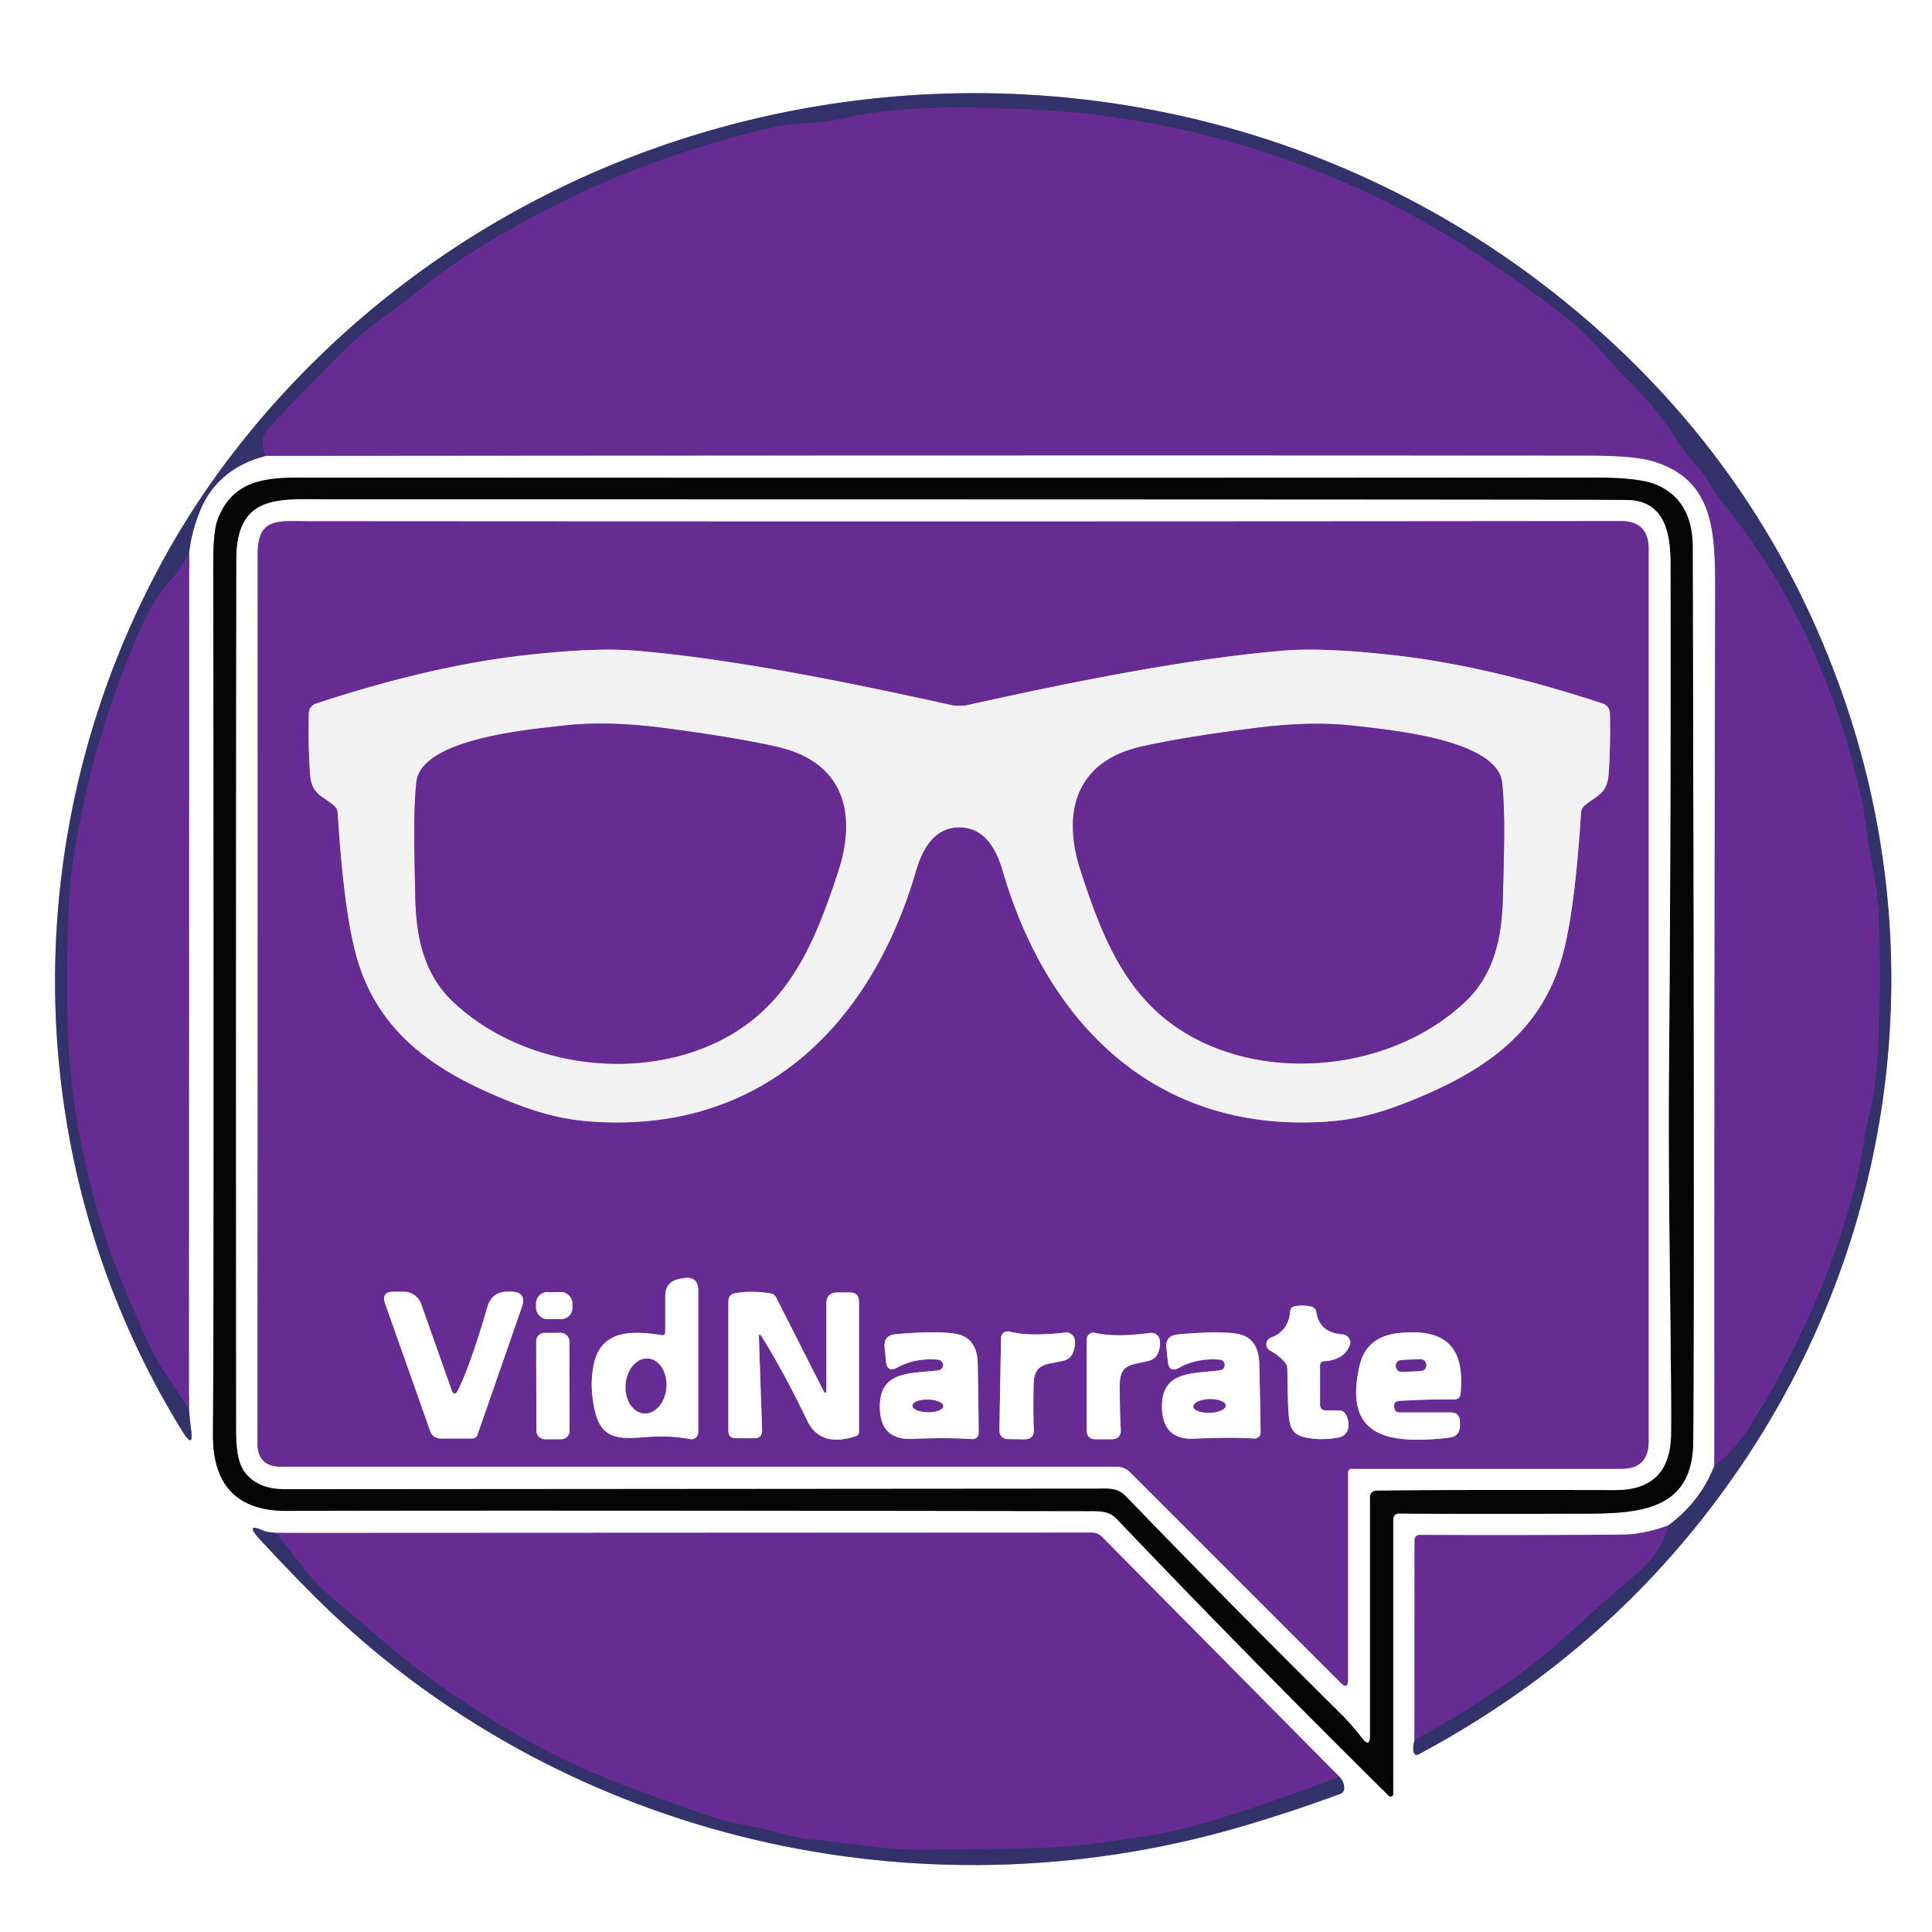
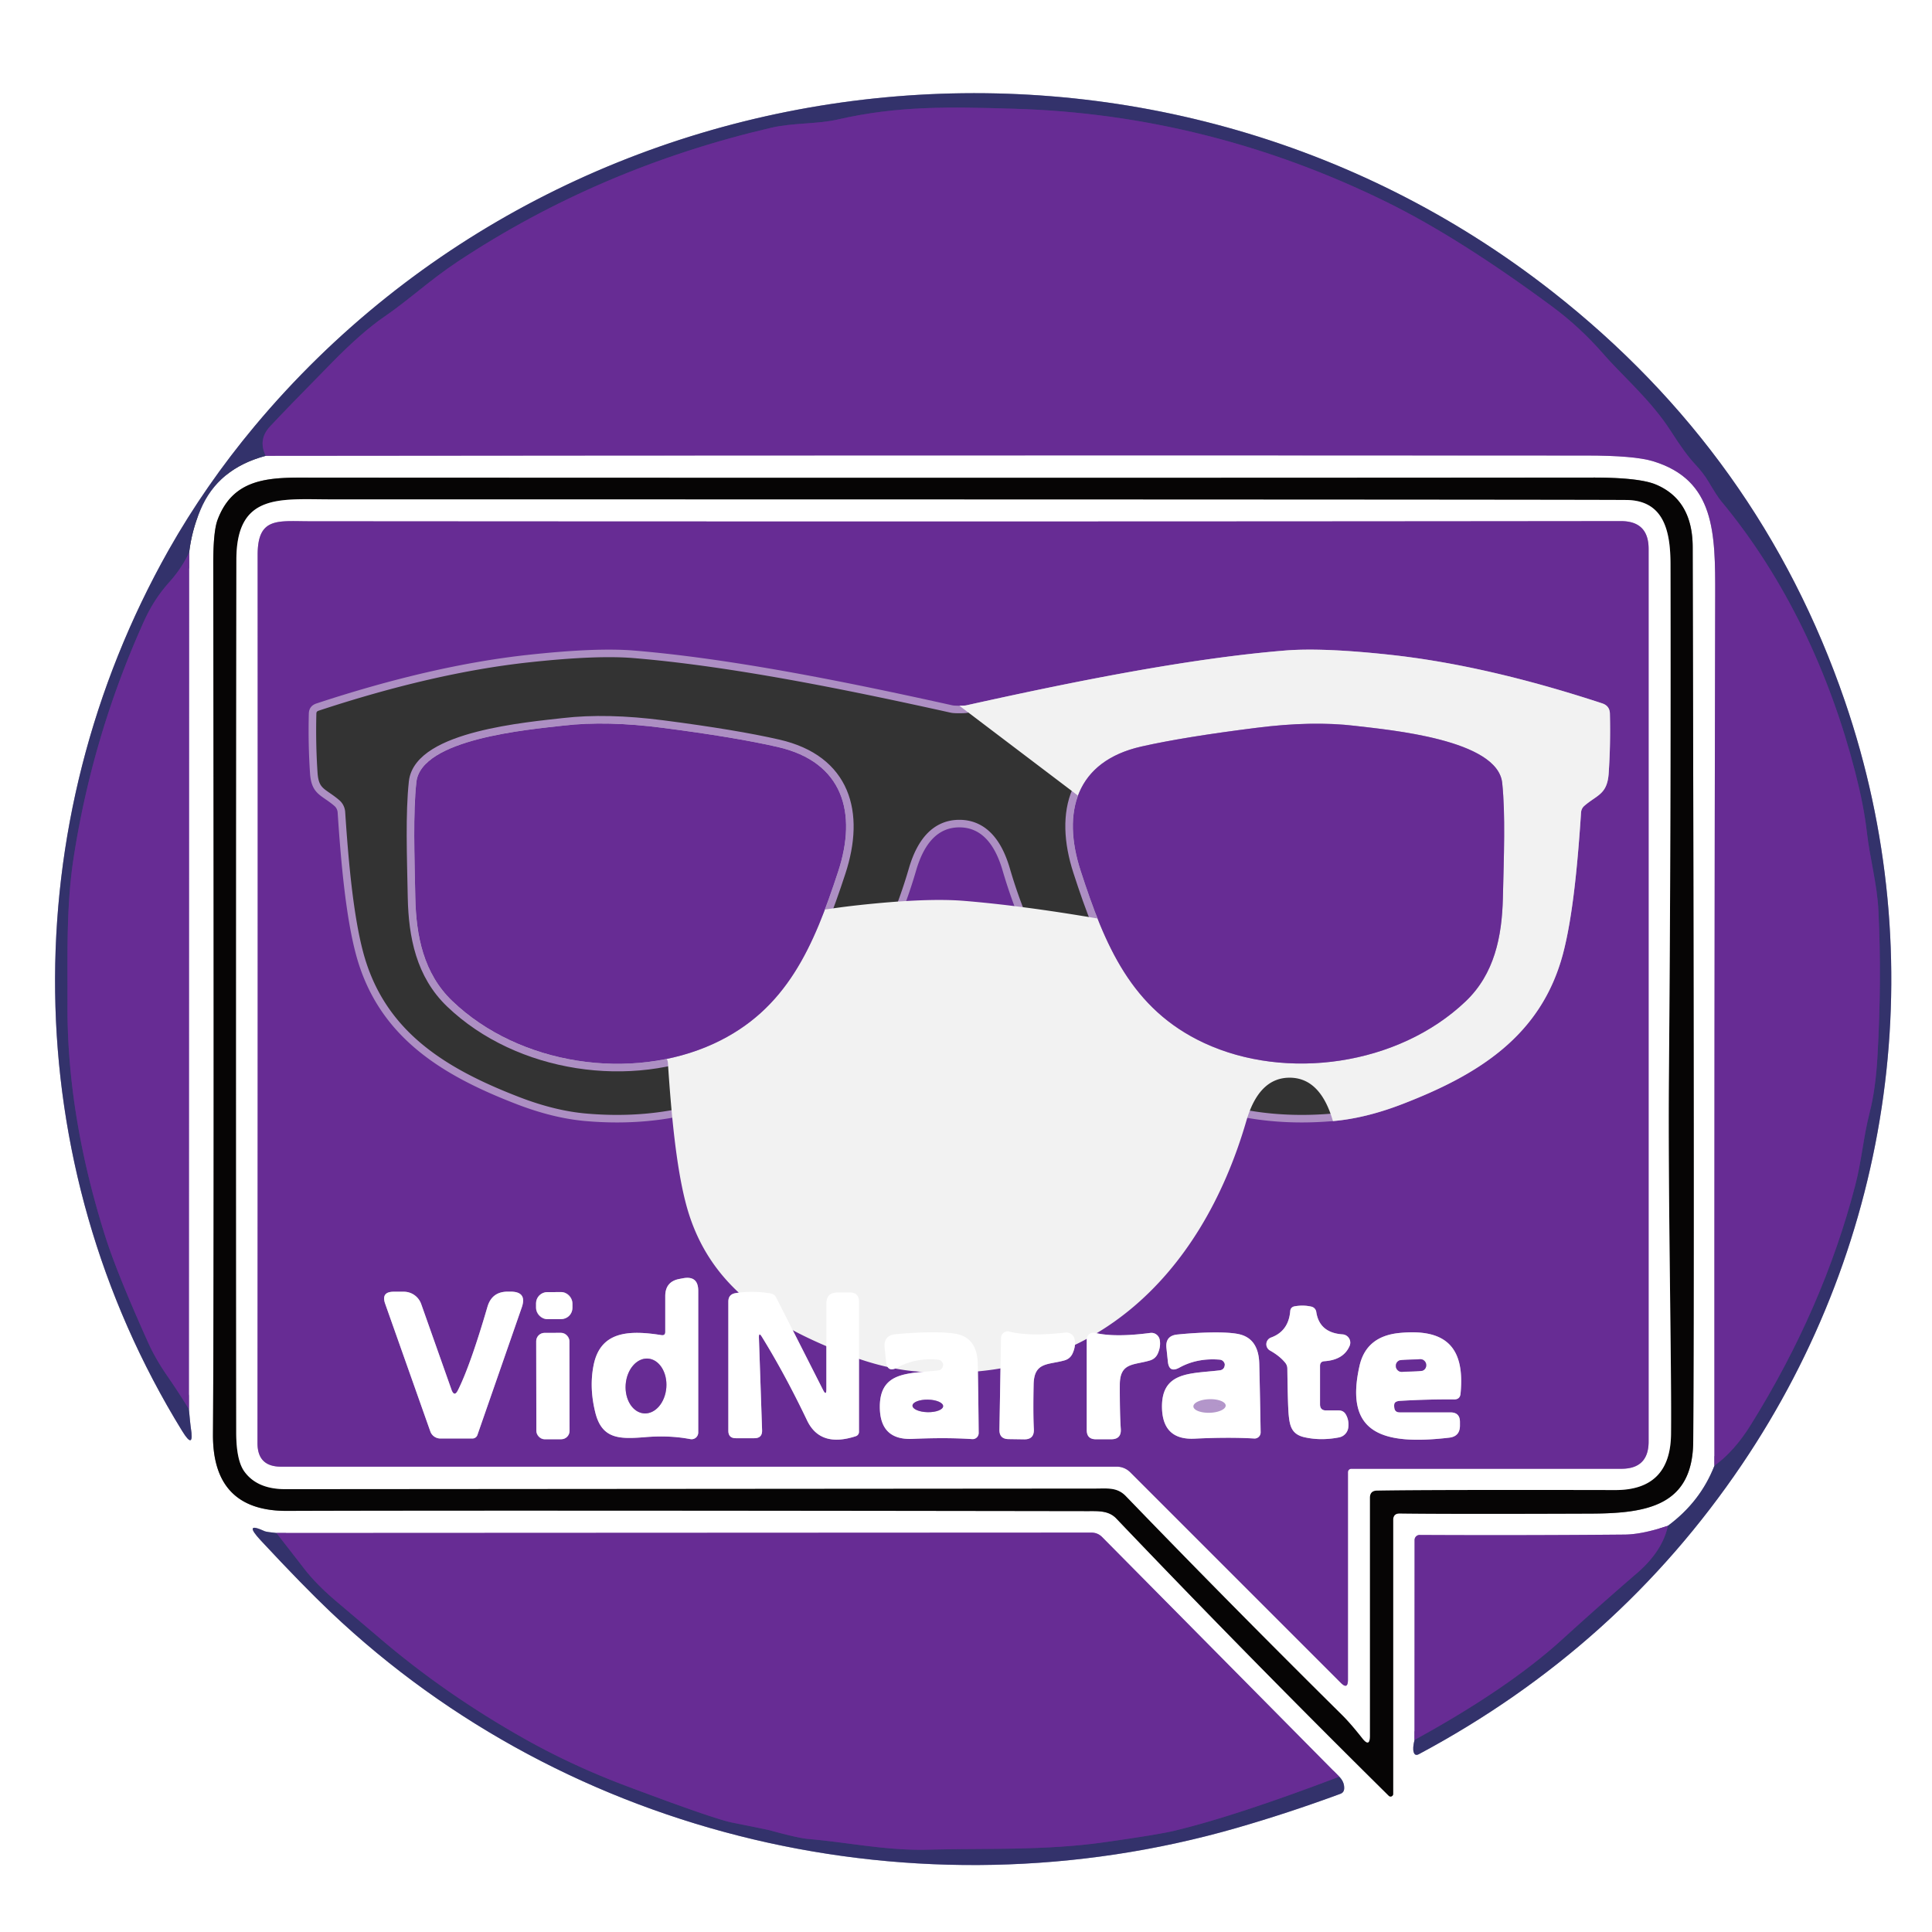
<svg xmlns="http://www.w3.org/2000/svg" viewBox="0 0 256 256">
  <rect x="0" y="0" width="256" height="256" fill="#333333" stroke="none" />
  <g fill="none" stroke-width="2">
    <path stroke="#b396ca" d="m25.03 186.72.03-113.49" vector-effect="non-scaling-stroke" />
-     <path stroke="#9999b5" d="M25.06 73.23q.34-2.91 1.5-5.67 2.3-5.48 8.65-7.16" vector-effect="non-scaling-stroke" />
    <path stroke="#b396ca" d="M35.21 60.4q87.5-.09 174.99-.04 6.33 0 8.82.75c8.23 2.5 8.27 9.45 8.25 17.85q-.13 57.44-.1 115.25" vector-effect="non-scaling-stroke" />
    <path stroke="#9999b5" d="M227.17 194.21q-1.85 4.77-6.16 7.96" vector-effect="non-scaling-stroke" />
    <path stroke="#b396ca" d="M221.01 202.17q-3.41 1.15-5.76 1.17-13.63.12-27.14.05a.67.66-89.6 0 0-.67.67l-.01 26.49" vector-effect="non-scaling-stroke" />
    <path stroke="#9999b5" d="M187.43 230.55q-.27 1.1-.11 1.61.16.55.68.28 26.39-14.1 42.79-38.35c20.11-29.73 25.38-67 13.67-101.17q-11.2-32.68-38.82-54.32C153.02-2.61 76.17 5.7 33.74 56.47q-6.55 7.85-11.39 16.41c-20.51 36.33-20.2 81.03 1.78 116.72q1.65 2.68 1.15-.44-.07-.46-.25-2.44" vector-effect="non-scaling-stroke" />
    <path stroke="#4d2f80" d="M187.43 230.55q12.39-6.79 19.56-13.31 4.91-4.47 9.93-8.8 3.36-2.9 4.09-6.27m6.16-7.96q2.63-1.89 4.83-5.43 9.57-15.38 13.82-31.68c.89-3.45 1.06-6.32 1.92-9.69q.78-3.04 1.03-7.35.58-10.15.13-19.39c-.17-3.56-1.15-6.98-1.54-10.47q-.38-3.37-1.52-7.83c-3.35-13.05-9.22-25.68-17.79-35.98q-.51-.61-1.65-2.54-.69-1.17-1.82-2.37-1.26-1.34-3.17-4.33c-2.64-4.13-6.46-7.37-8.9-10.19q-3.17-3.63-6.84-6.34-12.37-9.15-21.98-13.87c-15.54-7.63-32.06-11.84-49.32-12.34-8.6-.26-15.38-.4-23.34 1.42-2.79.64-5.93.42-8.89 1.11q-22.71 5.3-41.47 17.71c-3.73 2.47-6.4 5.02-9.78 7.34Q47.96 44 44.03 48q-6.25 6.35-8.26 8.52-1.61 1.73-.56 3.88M25.06 73.23q-1.02 2.11-2.57 3.84c-1.63 1.81-2.7 3.64-3.49 5.42q-6.75 15.01-9.25 31.2c-1 6.5-.78 12.95-.81 19.5q-.06 14.67 5.04 30.74 1.53 4.8 5.6 13.86 1.01 2.26 2.56 4.49 1.51 2.18 2.89 4.44" vector-effect="non-scaling-stroke" />
    <path stroke="#838282" d="M185.48 200.54q6.43.09 25.37.02c7.48-.03 13.45-1.08 13.51-9.56q.17-24.16-.07-118.5-.01-6.24-4.86-8.29-2.22-.94-8.49-.93-68.02.06-169.01.01c-5.47 0-10.84-.4-13.09 5.56q-.59 1.54-.58 5.93.12 92.72-.04 115.26-.07 10.2 9.82 10.16 24.49-.09 105.89.03c1.48.01 2.93-.13 3.99.98q17.49 18.34 36.1 36.74a.34.34 0 0 0 .58-.24v-36.3q0-.88.88-.87" vector-effect="non-scaling-stroke" />
    <path stroke="#b396ca" d="m177.46 235.42-31.42-31.75q-.59-.59-1.42-.59l-107.99.05" vector-effect="non-scaling-stroke" />
    <path stroke="#9999b5" d="M36.63 203.13q-1.34-.13-1.6-.25-2.83-1.3-.48 1.23 5.64 6.06 9.27 9.5c31.62 30 77.71 40.76 119.97 28.62q6.85-1.97 13.82-4.54.48-.18.5-.7.04-.87-.65-1.57" vector-effect="non-scaling-stroke" />
    <path stroke="#4d2f80" d="M36.63 203.13q1.87 2.39 3.63 4.67 1.64 2.13 4.26 4.35 4.5 3.81 5.61 4.76 8.81 7.56 19.53 13.58 6.28 3.52 13.42 6.2 11.55 4.34 13.93 4.81 4.61.92 5.02 1.03 3.7 1.02 5.03 1.14c5.11.42 10.43 1.58 15.97 1.42 7.51-.2 15.44.14 23.35-.99q7.13-1.01 9.25-1.52 8.09-1.94 21.83-7.16" vector-effect="non-scaling-stroke" />
-     <path stroke="#838282" d="M182.47 197.51q6.53-.12 31.56-.07 7.32.01 7.39-7.43c.09-9.17-.41-31.51-.28-47.25q.28-33.32.21-68.03c-.01-4.35-.87-8.44-5.86-8.48Q205.2 66.18 44 66.17c-6.88 0-12.67-.89-12.68 8q-.07 57.83-.02 115.69.01 3.63 1.07 5.11 1.68 2.34 5.39 2.35l107.41-.08c1.59 0 2.86-.19 4.01 1q13.83 14.33 28.6 28.95 1.15 1.13 2.74 3.15 1 1.26 1-.34v-31.53q0-.95.95-.96" vector-effect="non-scaling-stroke" />
    <path stroke="#b396ca" d="M179.06 194.62h35.78q3.61 0 3.61-3.61V72.73q0-3.69-3.69-3.68-80.5.09-173.88.02c-4.1-.01-6.74-.54-6.74 4.43q.02 56.74-.02 117.73 0 3.11 3.11 3.11h110.75a2.53 2.51 67.3 0 1 1.78.74l27.9 27.9q.95.95.95-.4v-27.51a.45.45 0 0 1 .45-.45" vector-effect="non-scaling-stroke" />
    <path stroke="#ad8fc3" d="M127.12 109.63q4.07 0 5.74 5.75c6.03 20.68 20.79 35.15 43.76 33.17q4.32-.37 9.19-2.25c10.03-3.87 18.41-9.01 21.3-19.94 1.32-5.02 1.96-12.2 2.39-18.72a1.28 1.22 72.7 0 1 .42-.85c1.69-1.47 3.05-1.5 3.24-4.33q.26-3.84.16-7.89-.02-1.04-1.02-1.37-15.36-5.05-28.05-6.43-8.99-.98-14-.57c-13 1.07-28.42 4.2-42.21 7.26q-.23.05-.92.05t-.92-.05c-13.79-3.06-29.21-6.19-42.21-7.26q-5.01-.41-14 .57-12.69 1.38-28.05 6.44-1 .33-1.02 1.37-.1 4.05.16 7.89c.19 2.83 1.55 2.86 3.24 4.33a1.28 1.22-72.7 0 1 .42.85c.43 6.52 1.07 13.7 2.4 18.72 2.89 10.93 11.27 16.06 21.3 19.93q4.87 1.88 9.19 2.25c22.97 1.98 37.73-12.49 43.75-33.17q1.67-5.75 5.74-5.75" vector-effect="non-scaling-stroke" />
    <path stroke="#b396ca" d="M87.64 176.91c-4.46-.71-8.11-.45-8.99 4.01q-.59 2.97.24 6.28c.89 3.52 3.23 3.5 6.59 3.23q3.22-.27 5.99.26a.89.88-84.6 0 0 1.05-.87v-18.78q0-2.02-1.98-1.67l-.48.09q-1.91.34-1.91 2.28v4.74q0 .51-.51.43m-27.74 7.42a.27.17 31.7 0 1-.03-.06l-4.06-11.48a2.45 2.44 80.1 0 0-2.3-1.63h-1.34q-1.7 0-1.13 1.6l5.98 16.91a1.43 1.4-9.5 0 0 1.34.94h4.24a.7.69 9.3 0 0 .66-.47l5.88-16.91q.72-2.08-1.48-2.08h-.39q-2.09 0-2.68 2.01-2.27 7.78-3.92 11.07-.42.83-.77.1m15.949-11.638a1.49 1.49 0 0 0-1.495-1.485l-1.84.006a1.49 1.49 0 0 0-1.485 1.495l.002.6a1.49 1.49 0 0 0 1.495 1.485l1.84-.006a1.49 1.49 0 0 0 1.485-1.495l-.002-.6m25.101 4.438q3.06 4.95 5.99 11.08 1.74 3.64 6.47 2.09a.61.6-9.5 0 0 .41-.57v-17.25q0-1.22-1.21-1.22h-1.63q-1.48 0-1.48 1.48v11.31q0 1-.45.11l-6.19-12.21q-.24-.48-.77-.57-2.48-.4-4.64-.03-.94.16-.94 1.12v17.11q0 .99.99.99h2.46q1.05 0 1.02-1.05l-.42-12.28q-.02-.78.39-.11m74.53 3.24q2.55-.17 3.35-2.03a1.1 1.1 0 0 0-.94-1.53q-3.07-.21-3.48-2.99a.84.84 0 0 0-.63-.68q-1.07-.25-2.22-.05-.56.1-.6.66-.23 2.64-2.54 3.48a.95.95 0 0 0-.14 1.72q1.28.72 2 1.6.29.34.3.79.06 4.97.18 6.16c.14 1.44.39 2.54 2.04 2.93q2.2.51 4.64.03a1.53 1.52 87.2 0 0 1.22-1.35q.1-.91-.31-1.65-.31-.57-.97-.57h-1.66q-.81 0-.81-.81v-5.09q0-.58.57-.62m-100.03-2.654a1.11 1.11 0 0 0-1.112-1.108l-2.18.004a1.11 1.11 0 0 0-1.108 1.112l.02 11.88a1.11 1.11 0 0 0 1.112 1.108l2.18-.004a1.11 1.11 0 0 0 1.108-1.112l-.02-11.88m49.51 3.214q-.09.59-.69.66c-3.89.45-7.89.04-7.68 5.19q.18 4.05 4.29 3.88 4.56-.2 7.94.03a.81.8-88.4 0 0 .86-.82q-.04-4.48-.12-9.12-.06-3.35-2.66-3.96c-1.79-.41-5.51-.26-8.22 0q-1.63.15-1.46 1.79l.18 1.8q.15 1.57 1.54.81 2.37-1.29 5.34-1.03.4.04.6.38.12.2.08.39m12 2.54c.05-3.02 1.89-2.6 4.05-3.2q.79-.21 1.12-.95.42-.92.28-1.81a1.14 1.13 81.8 0 0-1.25-.94q-4.78.55-7.41-.13a.89.89 0 0 0-1.11.85l-.21 12.16q-.02 1.22 1.2 1.24l2.06.03q1.37.03 1.3-1.36-.11-2.01-.03-5.89m11.42.04c0-2.99 1.83-2.6 3.95-3.23q.78-.22 1.1-.96.4-.92.24-1.79a1.13 1.12 80.8 0 0-1.25-.91q-4.72.62-7.33-.01a.88.88 0 0 0-1.09.86v12.03q0 1.21 1.21 1.21h2.03q1.36 0 1.27-1.37-.14-1.99-.13-5.83m13.9-2.59q-.08.59-.68.66c-3.87.47-7.86.09-7.62 5.21q.21 4.04 4.3 3.84 4.54-.22 7.9-.02a.81.8-88.7 0 0 .86-.82q-.07-4.46-.18-9.08-.08-3.33-2.67-3.92c-1.78-.4-5.49-.23-8.18.04q-1.63.16-1.45 1.8l.19 1.79q.16 1.56 1.54.79 2.35-1.29 5.31-1.05.4.03.6.37.12.2.08.39m22.47 5.6q-.06-.49.09-.66.19-.21.67-.24 3.73-.22 7.16-.19.79.01.86-.77c.6-6.16-1.95-8.65-8.13-8.03q-4.38.44-5.26 4.37c-1.98 8.79 2.81 10.56 11.88 9.5q1.43-.16 1.43-1.6v-.49q0-1.26-1.26-1.26h-6.73q-.64 0-.71-.63" vector-effect="non-scaling-stroke" />
    <path stroke="#ad8fc3" d="M94.6 138.28c9.68-4.47 13.22-12.92 16.46-22.8 2.55-7.75.68-14.51-8-16.5q-5.62-1.29-15.26-2.54-7.41-.96-13.09-.3c-4.63.53-18.93 1.74-19.54 7.51-.45 4.18-.25 9.7-.14 15.29.11 5.07 1.08 10.04 4.9 13.7 8.92 8.55 23.79 10.66 34.67 5.64m64.95-.08c10.85 5.05 25.71 3 34.65-5.51 3.83-3.64 4.81-8.6 4.94-13.67.13-5.58.35-11.09-.09-15.27-.59-5.76-14.87-7.02-19.49-7.57q-5.67-.68-13.07.26-9.64 1.21-15.25 2.48c-8.68 1.96-10.57 8.71-8.05 16.46 3.2 9.87 6.71 18.33 16.36 22.82" vector-effect="non-scaling-stroke" />
    <path stroke="#b396ca" d="M85.333 187.28a3.64 2.7 94.2 0 0 2.96-3.432 3.64 2.7 94.2 0 0-2.426-3.828 3.64 2.7 94.2 0 0-2.96 3.432 3.64 2.7 94.2 0 0 2.426 3.828m39.637-.955a2.03.83 1 0 0-2.016-.865 2.03.83 1 0 0-2.044.795 2.03.83 1 0 0 2.016.865 2.03.83 1 0 0 2.044-.795m37.44-.088a2.14.9-1.7 0 0-2.167-.837 2.14.9-1.7 0 0-2.112.963 2.14.9-1.7 0 0 2.166.837 2.14.9-1.7 0 0 2.112-.963m26.567-5.428a.74.74 0 0 0-.773-.706l-2.537.115a.74.74 0 0 0-.706.773l.004.08a.74.74 0 0 0 .773.706l2.537-.115a.74.74 0 0 0 .706-.773l-.004-.08" vector-effect="non-scaling-stroke" />
  </g>
  <path fill="#fff" d="M256 0v256H0V0zM25.03 186.72l.03-113.49q.34-2.91 1.5-5.67 2.3-5.48 8.65-7.16 87.5-.09 174.99-.04 6.33 0 8.82.75c8.23 2.5 8.27 9.45 8.25 17.85q-.13 57.44-.1 115.25-1.85 4.77-6.16 7.96-3.41 1.15-5.76 1.17-13.63.12-27.14.05a.67.66-89.6 0 0-.67.67l-.01 26.49q-.27 1.1-.11 1.61.16.55.68.28 26.39-14.1 42.79-38.35c20.11-29.73 25.38-67 13.67-101.17q-11.2-32.68-38.82-54.32C153.02-2.61 76.17 5.7 33.74 56.47q-6.55 7.85-11.39 16.41c-20.51 36.33-20.2 81.03 1.78 116.72q1.65 2.68 1.15-.44-.07-.46-.25-2.44m160.45 13.82q6.43.09 25.37.02c7.48-.03 13.45-1.08 13.51-9.56q.17-24.16-.07-118.5-.01-6.24-4.86-8.29-2.22-.94-8.49-.93-68.02.06-169.01.01c-5.47 0-10.84-.4-13.09 5.56q-.59 1.54-.58 5.93.12 92.72-.04 115.26-.07 10.2 9.82 10.16 24.49-.09 105.89.03c1.48.01 2.93-.13 3.99.98q17.49 18.34 36.1 36.74a.34.34 0 0 0 .58-.24v-36.3q0-.88.88-.87m-8.02 34.88-31.42-31.75q-.59-.59-1.42-.59l-107.99.05q-1.34-.13-1.6-.25-2.83-1.3-.48 1.23 5.64 6.06 9.27 9.5c31.62 30 77.71 40.76 119.97 28.62q6.85-1.97 13.82-4.54.48-.18.5-.7.04-.87-.65-1.57" />
  <path fill="#33326b" d="M187.43 230.55q12.39-6.79 19.56-13.31 4.91-4.47 9.93-8.8 3.36-2.9 4.09-6.27 4.31-3.19 6.16-7.96 2.63-1.89 4.83-5.43 9.57-15.38 13.82-31.68c.89-3.45 1.06-6.32 1.92-9.69q.78-3.04 1.03-7.35.58-10.15.13-19.39c-.17-3.56-1.15-6.98-1.54-10.47q-.38-3.37-1.52-7.83c-3.35-13.05-9.22-25.68-17.79-35.98q-.51-.61-1.65-2.54-.69-1.17-1.82-2.37-1.26-1.34-3.17-4.33c-2.64-4.13-6.46-7.37-8.9-10.19q-3.17-3.63-6.84-6.34-12.37-9.15-21.98-13.87c-15.54-7.63-32.06-11.84-49.32-12.34-8.6-.26-15.38-.4-23.34 1.42-2.79.64-5.93.42-8.89 1.11q-22.71 5.3-41.47 17.71c-3.73 2.47-6.4 5.02-9.78 7.34Q47.96 44 44.03 48q-6.25 6.35-8.26 8.52-1.61 1.73-.56 3.88-6.35 1.68-8.65 7.16-1.16 2.76-1.5 5.67-1.02 2.11-2.57 3.84c-1.63 1.81-2.7 3.64-3.49 5.42q-6.75 15.01-9.25 31.2c-1 6.5-.78 12.95-.81 19.5q-.06 14.67 5.04 30.74 1.53 4.8 5.6 13.86 1.01 2.26 2.56 4.49 1.51 2.18 2.89 4.44.18 1.98.25 2.44.5 3.12-1.15.44C2.15 153.91 1.84 109.21 22.35 72.88q4.84-8.56 11.39-16.41C76.17 5.7 153.02-2.61 205.64 38.6q27.62 21.64 38.82 54.32c11.71 34.17 6.44 71.44-13.67 101.17q-16.4 24.25-42.79 38.35-.52.27-.68-.28-.16-.51.11-1.61" />
  <path fill="#672c94" d="M227.17 194.21q-.03-57.81.1-115.25c.02-8.4-.02-15.35-8.25-17.85q-2.49-.75-8.82-.75-87.49-.05-174.99.04-1.05-2.15.56-3.88 2.01-2.17 8.26-8.52 3.93-4 6.86-6.01c3.38-2.32 6.05-4.87 9.78-7.34q18.76-12.41 41.47-17.71c2.96-.69 6.1-.47 8.89-1.11 7.96-1.82 14.74-1.68 23.34-1.42 17.26.5 33.78 4.71 49.32 12.34q9.61 4.72 21.98 13.87 3.67 2.71 6.84 6.34c2.44 2.82 6.26 6.06 8.9 10.19q1.91 2.99 3.17 4.33 1.13 1.2 1.82 2.37 1.14 1.93 1.65 2.54c8.57 10.3 14.44 22.93 17.79 35.98q1.14 4.46 1.52 7.83c.39 3.49 1.37 6.91 1.54 10.47q.45 9.24-.13 19.39-.25 4.31-1.03 7.35c-.86 3.37-1.03 6.24-1.92 9.69q-4.25 16.3-13.82 31.68-2.2 3.54-4.83 5.43" />
  <path fill="#060505" d="M185.48 200.54q-.88-.01-.88.87v36.3a.34.34 0 0 1-.58.24q-18.61-18.4-36.1-36.74c-1.06-1.11-2.51-.97-3.99-.98q-81.4-.12-105.89-.03-9.89.04-9.82-10.16.16-22.54.04-115.26-.01-4.39.58-5.93c2.25-5.96 7.62-5.56 13.09-5.56q100.99.05 169.01-.01 6.27-.01 8.49.93 4.85 2.05 4.86 8.29.24 94.34.07 118.5c-.06 8.48-6.03 9.53-13.51 9.56q-18.94.07-25.37-.02m-3.01-3.03q6.53-.12 31.56-.07 7.32.01 7.39-7.43c.09-9.17-.41-31.51-.28-47.25q.28-33.32.21-68.03c-.01-4.35-.87-8.44-5.86-8.48Q205.2 66.18 44 66.17c-6.88 0-12.67-.89-12.68 8q-.07 57.83-.02 115.69.01 3.63 1.07 5.11 1.68 2.34 5.39 2.35l107.41-.08c1.59 0 2.86-.19 4.01 1q13.83 14.33 28.6 28.95 1.15 1.13 2.74 3.15 1 1.26 1-.34v-31.53q0-.95.95-.96" />
  <path fill="#fff" d="M182.47 197.51q-.95.01-.95.96V230q0 1.6-1 .34-1.59-2.02-2.74-3.15-14.77-14.62-28.6-28.95c-1.15-1.19-2.42-1-4.01-1l-107.41.08q-3.71-.01-5.39-2.35-1.06-1.48-1.07-5.11-.05-57.86.02-115.69c.01-8.89 5.8-8 12.68-8q161.2.01 171.49.08c4.99.04 5.85 4.13 5.86 8.48q.07 34.71-.21 68.03c-.13 15.74.37 38.08.28 47.25q-.07 7.44-7.39 7.43-25.03-.05-31.56.07m-3.41-2.89h35.78q3.61 0 3.61-3.61V72.73q0-3.69-3.69-3.68-80.5.09-173.88.02c-4.1-.01-6.74-.54-6.74 4.43q.02 56.74-.02 117.73 0 3.11 3.11 3.11h110.75a2.53 2.51 67.3 0 1 1.78.74l27.9 27.9q.95.95.95-.4v-27.51a.45.45 0 0 1 .45-.45" />
  <path fill="#672c94" d="M179.06 194.62a.45.45 0 0 0-.45.45v27.51q0 1.35-.95.4l-27.9-27.9a2.53 2.51 67.3 0 0-1.78-.74H37.23q-3.11 0-3.11-3.11.04-60.99.02-117.73c0-4.97 2.64-4.44 6.74-4.43q93.38.07 173.88-.02 3.69-.01 3.69 3.68v118.28q0 3.61-3.61 3.61zm-51.94-84.99q4.07 0 5.74 5.75c6.03 20.68 20.79 35.15 43.76 33.17q4.32-.37 9.19-2.25c10.03-3.87 18.41-9.01 21.3-19.94 1.32-5.02 1.96-12.2 2.39-18.72a1.28 1.22 72.7 0 1 .42-.85c1.69-1.47 3.05-1.5 3.24-4.33q.26-3.84.16-7.89-.02-1.04-1.02-1.37-15.36-5.05-28.05-6.43-8.99-.98-14-.57c-13 1.07-28.42 4.2-42.21 7.26q-.23.05-.92.05t-.92-.05c-13.79-3.06-29.21-6.19-42.21-7.26q-5.01-.41-14 .57-12.69 1.38-28.05 6.44-1 .33-1.02 1.37-.1 4.05.16 7.89c.19 2.83 1.55 2.86 3.24 4.33a1.28 1.22-72.7 0 1 .42.85c.43 6.52 1.07 13.7 2.4 18.72 2.89 10.93 11.27 16.06 21.3 19.93q4.87 1.88 9.19 2.25c22.97 1.98 37.73-12.49 43.75-33.17q1.67-5.75 5.74-5.75m-39.48 67.28c-4.46-.71-8.11-.45-8.99 4.01q-.59 2.97.24 6.28c.89 3.52 3.23 3.5 6.59 3.23q3.22-.27 5.99.26a.89.88-84.6 0 0 1.05-.87v-18.78q0-2.02-1.98-1.67l-.48.09q-1.91.34-1.91 2.28v4.74q0 .51-.51.43m-27.74 7.42a.27.17 31.7 0 1-.03-.06l-4.06-11.48a2.45 2.44 80.1 0 0-2.3-1.63h-1.34q-1.7 0-1.13 1.6l5.98 16.91a1.43 1.4-9.5 0 0 1.34.94h4.24a.7.69 9.3 0 0 .66-.47l5.88-16.91q.72-2.08-1.48-2.08h-.39q-2.09 0-2.68 2.01-2.27 7.78-3.92 11.07-.42.83-.77.1m15.949-11.638a1.49 1.49 0 0 0-1.495-1.485l-1.84.006a1.49 1.49 0 0 0-1.485 1.495l.002.6a1.49 1.49 0 0 0 1.495 1.485l1.84-.006a1.49 1.49 0 0 0 1.485-1.495zm25.101 4.438q3.06 4.95 5.99 11.08 1.74 3.64 6.47 2.09a.61.6-9.5 0 0 .41-.57v-17.25q0-1.22-1.21-1.22h-1.63q-1.48 0-1.48 1.48v11.31q0 1-.45.11l-6.19-12.21q-.24-.48-.77-.57-2.48-.4-4.64-.03-.94.16-.94 1.12v17.11q0 .99.99.99h2.46q1.05 0 1.02-1.05l-.42-12.28q-.02-.78.39-.11m74.53 3.24q2.55-.17 3.35-2.03a1.1 1.1 0 0 0-.94-1.53q-3.07-.21-3.48-2.99a.84.84 0 0 0-.63-.68q-1.07-.25-2.22-.05-.56.1-.6.66-.23 2.64-2.54 3.48a.95.95 0 0 0-.14 1.72q1.28.72 2 1.6.29.34.3.79.06 4.97.18 6.16c.14 1.44.39 2.54 2.04 2.93q2.2.51 4.64.03a1.53 1.52 87.2 0 0 1.22-1.35q.1-.91-.31-1.65-.31-.57-.97-.57h-1.66q-.81 0-.81-.81v-5.09q0-.58.57-.62m-100.03-2.654a1.11 1.11 0 0 0-1.112-1.108l-2.18.004a1.11 1.11 0 0 0-1.108 1.112l.02 11.88a1.11 1.11 0 0 0 1.112 1.108l2.18-.004a1.11 1.11 0 0 0 1.108-1.112zm49.51 3.214q-.09.59-.69.66c-3.89.45-7.89.04-7.68 5.19q.18 4.05 4.29 3.88 4.56-.2 7.94.03a.81.8-88.4 0 0 .86-.82q-.04-4.48-.12-9.12-.06-3.35-2.66-3.96c-1.79-.41-5.51-.26-8.22 0q-1.63.15-1.46 1.79l.18 1.8q.15 1.57 1.54.81 2.37-1.29 5.34-1.03.4.04.6.38.12.2.08.39m12 2.54c.05-3.02 1.89-2.6 4.05-3.2q.79-.21 1.12-.95.42-.92.28-1.81a1.14 1.13 81.8 0 0-1.25-.94q-4.78.55-7.41-.13a.89.89 0 0 0-1.11.85l-.21 12.16q-.02 1.22 1.2 1.24l2.06.03q1.37.03 1.3-1.36-.11-2.01-.03-5.89m11.42.04c0-2.99 1.83-2.6 3.95-3.23q.78-.22 1.1-.96.4-.92.24-1.79a1.13 1.12 80.8 0 0-1.25-.91q-4.72.62-7.33-.01a.88.88 0 0 0-1.09.86v12.03q0 1.21 1.21 1.21h2.03q1.36 0 1.27-1.37-.14-1.99-.13-5.83m13.9-2.59q-.08.59-.68.66c-3.87.47-7.86.09-7.62 5.21q.21 4.04 4.3 3.84 4.54-.22 7.9-.02a.81.8-88.7 0 0 .86-.82q-.07-4.46-.18-9.08-.08-3.33-2.67-3.92c-1.78-.4-5.49-.23-8.18.04q-1.63.16-1.45 1.8l.19 1.79q.16 1.56 1.54.79 2.35-1.29 5.31-1.05.4.03.6.37.12.2.08.39m22.47 5.6q-.06-.49.09-.66.19-.21.67-.24 3.73-.22 7.16-.19.79.01.86-.77c.6-6.16-1.95-8.65-8.13-8.03q-4.38.44-5.26 4.37c-1.98 8.79 2.81 10.56 11.88 9.5q1.43-.16 1.43-1.6v-.49q0-1.26-1.26-1.26h-6.73q-.64 0-.71-.63M25.06 73.23l-.03 113.49q-1.38-2.26-2.89-4.44-1.55-2.23-2.56-4.49-4.07-9.06-5.6-13.86-5.1-16.07-5.04-30.74c.03-6.55-.19-13 .81-19.5q2.5-16.19 9.25-31.2c.79-1.78 1.86-3.61 3.49-5.42q1.55-1.73 2.57-3.84" />
-   <path fill="#f2f2f2" d="M127.12 93.51q.69 0 .92-.05c13.79-3.06 29.21-6.19 42.21-7.26q5.01-.41 14 .57 12.69 1.38 28.05 6.43 1 .33 1.02 1.37.1 4.05-.16 7.89c-.19 2.83-1.55 2.86-3.24 4.33a1.28 1.22 72.7 0 0-.42.85c-.43 6.52-1.07 13.7-2.39 18.72-2.89 10.93-11.27 16.07-21.3 19.94q-4.87 1.88-9.19 2.25c-22.97 1.98-37.73-12.49-43.76-33.17q-1.67-5.75-5.74-5.75t-5.74 5.75c-6.02 20.68-20.78 35.15-43.75 33.17q-4.32-.37-9.19-2.25c-10.03-3.87-18.41-9-21.3-19.93-1.33-5.02-1.97-12.2-2.4-18.72a1.28 1.22-72.7 0 0-.42-.85c-1.69-1.47-3.05-1.5-3.24-4.33q-.26-3.84-.16-7.89.02-1.04 1.02-1.37 15.36-5.06 28.05-6.44 8.99-.98 14-.57c13 1.07 28.42 4.2 42.21 7.26q.23.05.92.05M94.6 138.28c9.68-4.47 13.22-12.92 16.46-22.8 2.55-7.75.68-14.51-8-16.5q-5.62-1.29-15.26-2.54-7.41-.96-13.09-.3c-4.63.53-18.93 1.74-19.54 7.51-.45 4.18-.25 9.7-.14 15.29.11 5.07 1.08 10.04 4.9 13.7 8.92 8.55 23.79 10.66 34.67 5.64m64.95-.08c10.85 5.05 25.71 3 34.65-5.51 3.83-3.64 4.81-8.6 4.94-13.67.13-5.58.35-11.09-.09-15.27-.59-5.76-14.87-7.02-19.49-7.57q-5.67-.68-13.07.26-9.64 1.21-15.25 2.48c-8.68 1.96-10.57 8.71-8.05 16.46 3.2 9.87 6.71 18.33 16.36 22.82" />
+   <path fill="#f2f2f2" d="M127.12 93.51q.69 0 .92-.05c13.79-3.06 29.21-6.19 42.21-7.26q5.01-.41 14 .57 12.69 1.38 28.05 6.43 1 .33 1.02 1.37.1 4.05-.16 7.89c-.19 2.83-1.55 2.86-3.24 4.33a1.28 1.22 72.7 0 0-.42.85c-.43 6.52-1.07 13.7-2.39 18.72-2.89 10.93-11.27 16.07-21.3 19.94q-4.87 1.88-9.19 2.25q-1.67-5.75-5.74-5.75t-5.74 5.75c-6.02 20.68-20.78 35.15-43.75 33.17q-4.32-.37-9.19-2.25c-10.03-3.87-18.41-9-21.3-19.93-1.33-5.02-1.97-12.2-2.4-18.72a1.28 1.22-72.7 0 0-.42-.85c-1.69-1.47-3.05-1.5-3.24-4.33q-.26-3.84-.16-7.89.02-1.04 1.02-1.37 15.36-5.06 28.05-6.44 8.99-.98 14-.57c13 1.07 28.42 4.2 42.21 7.26q.23.05.92.05M94.6 138.28c9.68-4.47 13.22-12.92 16.46-22.8 2.55-7.75.68-14.51-8-16.5q-5.62-1.29-15.26-2.54-7.41-.96-13.09-.3c-4.63.53-18.93 1.74-19.54 7.51-.45 4.18-.25 9.7-.14 15.29.11 5.07 1.08 10.04 4.9 13.7 8.92 8.55 23.79 10.66 34.67 5.64m64.95-.08c10.85 5.05 25.71 3 34.65-5.51 3.83-3.64 4.81-8.6 4.94-13.67.13-5.58.35-11.09-.09-15.27-.59-5.76-14.87-7.02-19.49-7.57q-5.67-.68-13.07.26-9.64 1.21-15.25 2.48c-8.68 1.96-10.57 8.71-8.05 16.46 3.2 9.87 6.71 18.33 16.36 22.82" />
  <path fill="#672c94" d="M94.6 138.28c-10.88 5.02-25.75 2.91-34.67-5.64-3.82-3.66-4.79-8.63-4.9-13.7-.11-5.59-.31-11.11.14-15.29.61-5.77 14.91-6.98 19.54-7.51q5.68-.66 13.09.3 9.64 1.25 15.26 2.54c8.68 1.99 10.55 8.75 8 16.5-3.24 9.88-6.78 18.33-16.46 22.8m64.95-.08c-9.65-4.49-13.16-12.95-16.36-22.82-2.52-7.75-.63-14.5 8.05-16.46q5.61-1.27 15.25-2.48 7.4-.94 13.07-.26c4.62.55 18.9 1.81 19.49 7.57.44 4.18.22 9.69.09 15.27-.13 5.07-1.11 10.03-4.94 13.67-8.94 8.51-23.8 10.56-34.65 5.51" />
  <path fill="#fff" d="M88.15 176.48v-4.74q0-1.94 1.91-2.28l.48-.09q1.98-.35 1.98 1.67v18.78a.89.88-84.6 0 1-1.05.87q-2.77-.53-5.99-.26c-3.36.27-5.7.29-6.59-3.23q-.83-3.31-.24-6.28c.88-4.46 4.53-4.72 8.99-4.01q.51.08.51-.43m-2.817 10.8a3.64 2.7 94.2 0 0 2.96-3.432 3.64 2.7 94.2 0 0-2.426-3.828 3.64 2.7 94.2 0 0-2.96 3.432 3.64 2.7 94.2 0 0 2.426 3.828M59.9 184.33q.35.73.77-.1 1.65-3.29 3.92-11.07.59-2.01 2.68-2.01h.39q2.2 0 1.48 2.08l-5.88 16.91a.7.69 9.3 0 1-.66.47h-4.24a1.43 1.4-9.5 0 1-1.34-.94l-5.98-16.91q-.57-1.6 1.13-1.6h1.34a2.45 2.44 80.1 0 1 2.3 1.63l4.06 11.48a.27.17 31.7 0 0 .03.06" />
  <rect width="4.82" height="3.58" x="-2.41" y="-1.79" fill="#fff" rx="1.49" transform="rotate(-.2 49597.519 -20952.489)" />
  <path fill="#fff" d="M100.95 177.13q-.41-.67-.39.11l.42 12.28q.03 1.05-1.02 1.05H97.5q-.99 0-.99-.99v-17.11q0-.96.94-1.12 2.16-.37 4.64.03.53.09.77.57l6.19 12.21q.45.89.45-.11v-11.31q0-1.48 1.48-1.48h1.63q1.21 0 1.21 1.22v17.25a.61.6-9.5 0 1-.41.57q-4.73 1.55-6.47-2.09-2.93-6.13-5.99-11.08m73.96 3.86v5.09q0 .81.81.81h1.66q.66 0 .97.57.41.74.31 1.65a1.53 1.52 87.2 0 1-1.22 1.35q-2.44.48-4.64-.03c-1.65-.39-1.9-1.49-2.04-2.93q-.12-1.19-.18-6.16-.01-.45-.3-.79-.72-.88-2-1.6a.95.95 0 0 1 .14-1.72q2.31-.84 2.54-3.48.04-.56.6-.66 1.15-.2 2.22.05a.84.84 0 0 1 .63.68q.41 2.78 3.48 2.99a1.1 1.1 0 0 1 .94 1.53q-.8 1.86-3.35 2.03-.57.04-.57.62" />
  <rect width="4.4" height="14.1" x="-2.2" y="-7.05" fill="#fff" rx="1.11" transform="rotate(-.1 105266.032 -41883.047)" />
  <path fill="#fff" d="M124.96 180.93q.04-.19-.08-.39-.2-.34-.6-.38-2.97-.26-5.34 1.03-1.39.76-1.54-.81l-.18-1.8q-.17-1.64 1.46-1.79c2.71-.26 6.43-.41 8.22 0q2.6.61 2.66 3.96.08 4.64.12 9.12a.81.8-88.4 0 1-.86.82q-3.38-.23-7.94-.03-4.11.17-4.29-3.88c-.21-5.15 3.79-4.74 7.68-5.19q.6-.07.69-.66m.01 5.395a2.03.83 1 0 0-2.016-.865 2.03.83 1 0 0-2.044.795 2.03.83 1 0 0 2.016.865 2.03.83 1 0 0 2.044-.795m11.99-2.855q-.08 3.88.03 5.89.07 1.39-1.3 1.36l-2.06-.03q-1.22-.02-1.2-1.24l.21-12.16a.89.89 0 0 1 1.11-.85q2.63.68 7.41.13a1.14 1.13 81.8 0 1 1.25.94q.14.89-.28 1.81-.33.74-1.12.95c-2.16.6-4 .18-4.05 3.2m15.37-3.19c-2.12.63-3.95.24-3.95 3.23q-.01 3.84.13 5.83.09 1.37-1.27 1.37h-2.03q-1.21 0-1.21-1.21v-12.03a.88.88 0 0 1 1.09-.86q2.61.63 7.33.01a1.13 1.12 80.8 0 1 1.25.91q.16.87-.24 1.79-.32.74-1.1.96m9.95.64q.04-.19-.08-.39-.2-.34-.6-.37-2.96-.24-5.31 1.05-1.38.77-1.54-.79l-.19-1.79q-.18-1.64 1.45-1.8c2.69-.27 6.4-.44 8.18-.04q2.59.59 2.67 3.92.11 4.62.18 9.08a.81.8-88.7 0 1-.86.82q-3.36-.2-7.9.02-4.09.2-4.3-3.84c-.24-5.12 3.75-4.74 7.62-5.21q.6-.07.68-.66m.13 5.317a2.14.9-1.7 0 0-2.167-.837 2.14.9-1.7 0 0-2.112.963 2.14.9-1.7 0 0 2.166.837 2.14.9-1.7 0 0 2.112-.963m23.051.913h6.73q1.26 0 1.26 1.26v.49q0 1.44-1.43 1.6c-9.07 1.06-13.86-.71-11.88-9.5q.88-3.93 5.26-4.37c6.18-.62 8.73 1.87 8.13 8.03q-.07.78-.86.77-3.43-.03-7.16.19-.48.03-.67.24-.15.17-.09.66.07.63.71.63m3.516-6.341a.74.74 0 0 0-.773-.706l-2.537.115a.74.74 0 0 0-.706.773l.004.08a.74.74 0 0 0 .773.706l2.537-.115a.74.74 0 0 0 .706-.773z" />
  <ellipse fill="#672c94" rx="3.64" ry="2.7" transform="rotate(94.2 -42.53 131.597)" />
  <rect width="4.02" height="1.56" x="-2.01" y="-.78" fill="#672c94" rx=".74" transform="rotate(-2.6 4080.146 -4029.05)" />
  <ellipse fill="#672c94" rx="2.03" ry=".83" transform="rotate(1 -10611.89 7136.91)" />
-   <ellipse fill="#672c94" rx="2.14" ry=".9" transform="rotate(-1.7 6358.618 -5308.098)" />
  <path fill="#33326b" d="M36.63 203.13q1.87 2.39 3.63 4.67 1.64 2.13 4.26 4.35 4.5 3.81 5.61 4.76 8.81 7.56 19.53 13.58 6.28 3.52 13.42 6.2 11.55 4.34 13.93 4.81 4.61.92 5.02 1.03 3.7 1.02 5.03 1.14c5.11.42 10.43 1.58 15.97 1.42 7.51-.2 15.44.14 23.35-.99q7.13-1.01 9.25-1.52 8.09-1.94 21.83-7.16.69.7.65 1.57-.02.52-.5.7-6.97 2.57-13.82 4.54c-42.26 12.14-88.35 1.38-119.97-28.62q-3.63-3.44-9.27-9.5-2.35-2.53.48-1.23.26.12 1.6.25" />
  <path fill="#672c94" d="M221.01 202.17q-.73 3.37-4.09 6.27-5.02 4.33-9.93 8.8-7.17 6.52-19.56 13.31l.01-26.49a.67.66-89.6 0 1 .67-.67q13.51.07 27.14-.05 2.35-.02 5.76-1.17m-43.55 33.25q-13.74 5.22-21.83 7.16-2.12.51-9.25 1.52c-7.91 1.13-15.84.79-23.35.99-5.54.16-10.86-1-15.97-1.42q-1.33-.12-5.03-1.14-.41-.11-5.02-1.03-2.38-.47-13.93-4.81-7.14-2.68-13.42-6.2-10.72-6.02-19.53-13.58-1.11-.95-5.61-4.76-2.62-2.22-4.26-4.35-1.76-2.28-3.63-4.67l107.99-.05q.83 0 1.42.59z" />
</svg>